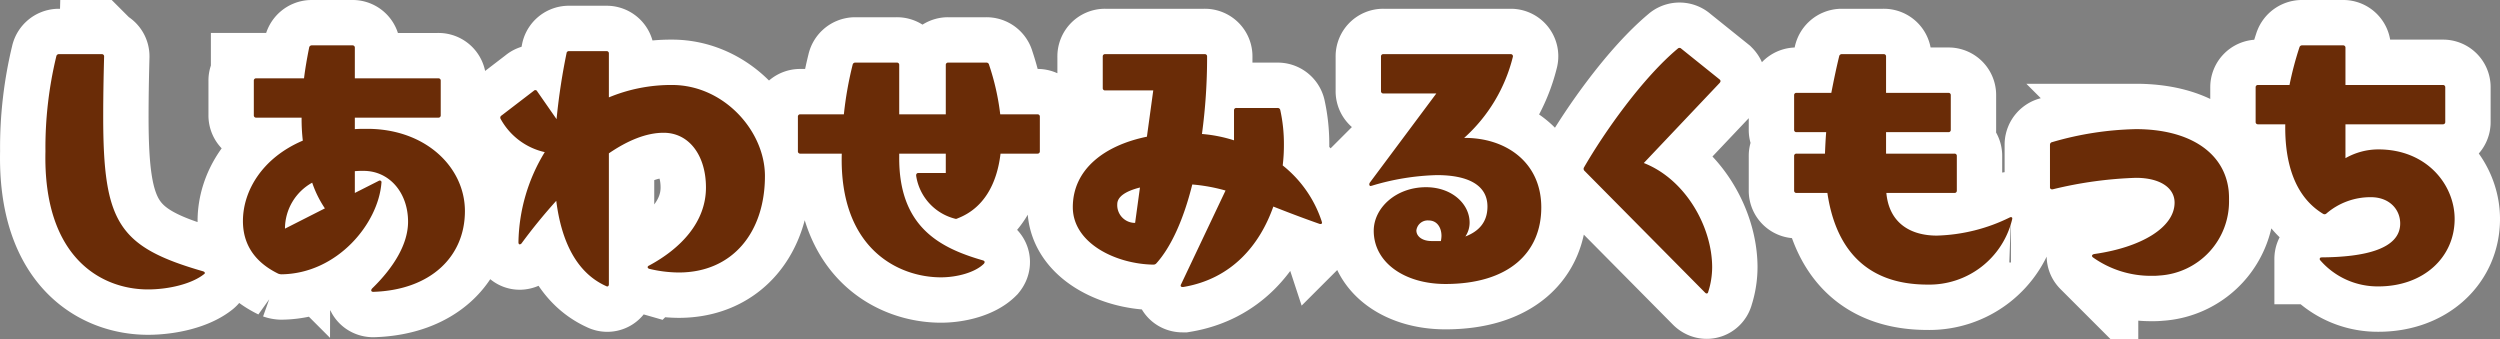
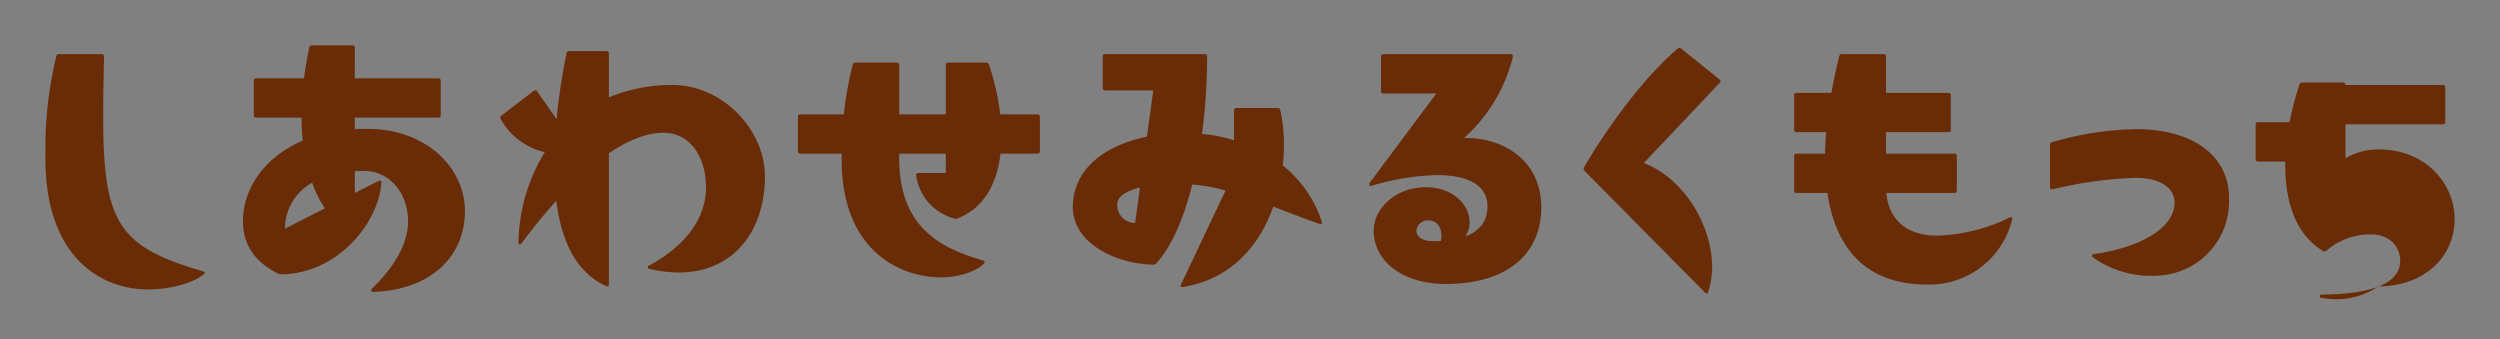
<svg xmlns="http://www.w3.org/2000/svg" width="413.313" height="56.063" viewBox="0 0 413.313 56.063">
  <rect x="0" y="0" width="413.313" height="56.063" fill="#808080" stroke="none" />
  <defs>
    <style>.a{fill:#fff;stroke:#fff;stroke-width:15px;}.b{fill:#6a2c07;}</style>
  </defs>
  <g transform="translate(2065.413 20970)">
-     <path class="a" d="M-180.95,1.85c3.4,0,7.25-.9,9.3-2.55.2-.15.1-.35-.2-.45-14.05-4.05-16.5-8.1-16.5-25.6q0-4.35.15-9.9a.368.368,0,0,0-.4-.4h-7.05a.428.428,0,0,0-.45.35,64.319,64.319,0,0,0-1.8,15.75C-198.3-3.35-188.6,1.85-180.95,1.85Zm37.25.4c9.45-.3,15.15-5.8,15.15-13.35,0-7.25-6.5-13.6-16.15-13.6-.7,0-1.4,0-2.05.05v-1.9h13.8a.368.368,0,0,0,.4-.4v-5.7a.368.368,0,0,0-.4-.4h-13.8V-38.1a.368.368,0,0,0-.4-.4h-6.7a.428.428,0,0,0-.45.35c-.35,1.75-.65,3.45-.85,5.1h-7.9a.368.368,0,0,0-.4.4v5.7a.368.368,0,0,0,.4.4h7.5a31.15,31.15,0,0,0,.2,3.8c-6.7,2.85-9.9,8.3-9.9,13.3,0,5.15,3.5,7.55,5.85,8.7a1.776,1.776,0,0,0,.5.1c9.25-.1,16.05-8.4,16.55-15.15a.272.272,0,0,0-.25-.35.3.3,0,0,0-.2.05l-3.95,2v-3.6a13.575,13.575,0,0,1,1.45-.05c4.3,0,7.35,3.65,7.35,8.4,0,3.65-2.3,7.5-5.95,11.05C-144.15,2-144.05,2.25-143.7,2.25Zm-8-13.8-6.6,3.35a8.71,8.71,0,0,1,4.5-7.6A17.732,17.732,0,0,0-151.7-11.55ZM-105.2,1.3c.25.15.45,0,.45-.3V-20.65c3-2.05,6.1-3.4,9.05-3.4,4.25,0,7,3.8,7,9.05,0,5.75-4.2,10.1-9.4,12.9-.35.15-.3.45.05.55a21.415,21.415,0,0,0,4.85.6c8.9,0,14.25-6.65,14.25-15.95,0-7.45-6.8-15.05-15.35-15.05a26.855,26.855,0,0,0-10.45,2.05v-7.25a.368.368,0,0,0-.4-.4h-6.2a.381.381,0,0,0-.4.35,104.473,104.473,0,0,0-1.65,10.9l-3.2-4.6a.334.334,0,0,0-.55-.1l-5.35,4.1a.4.4,0,0,0-.15.55,11.073,11.073,0,0,0,7.3,5.5,29.406,29.406,0,0,0-4.35,14.9c0,.25.1.35.2.35a.432.432,0,0,0,.3-.15,90.337,90.337,0,0,1,5.75-7.05C-112.6-6.1-110.1-.9-105.2,1.3ZM-49.85-.15c2.65,0,5.65-.8,7.1-2.25.2-.25.15-.45-.15-.55C-50-5-56.85-8.45-56.75-20.1v-.5h7.7v3.2h-4.5a.354.354,0,0,0-.4.35v.1a8.659,8.659,0,0,0,6.4,7.1.5.5,0,0,0,.45-.05c4.3-1.65,6.5-5.65,7.1-10.7h6.1a.368.368,0,0,0,.4-.4v-5.7a.368.368,0,0,0-.4-.4h-6.15a40.348,40.348,0,0,0-1.85-8.2.428.428,0,0,0-.45-.35h-6.3a.368.368,0,0,0-.4.4v8.15h-7.7v-8.15a.368.368,0,0,0-.4-.4H-64a.428.428,0,0,0-.45.35,59.14,59.14,0,0,0-1.45,8.2h-7.2a.368.368,0,0,0-.4.4V-21a.368.368,0,0,0,.4.4h6.85v.1C-66.65-4.85-56.85-.15-49.85-.15ZM-9.8,1.45C-1.7.1,2.9-5.6,5.1-11.85,7.5-10.9,10-9.95,12.7-9c.3.1.45,0,.45-.2,0-.05-.05-.15-.05-.2a19.614,19.614,0,0,0-6.45-9.25,27.91,27.91,0,0,0,.2-3.5,26.091,26.091,0,0,0-.6-5.65.428.428,0,0,0-.45-.35H-1a.368.368,0,0,0-.4.4v4.95a23.706,23.706,0,0,0-5.3-1.05,93.756,93.756,0,0,0,.85-12.8.368.368,0,0,0-.4-.4H-22.7a.368.368,0,0,0-.4.4v5.2a.368.368,0,0,0,.4.4h7.95L-15.8-23.4c-7.1,1.45-12.25,5.45-12.25,11.65,0,5.95,7.1,9.4,13.3,9.5a.642.642,0,0,0,.5-.2c2.4-2.65,4.5-7.2,5.95-13.05a28.823,28.823,0,0,1,5.5,1L-10.15,1c-.15.25-.05.45.25.45Zm-10.9-13.7c0-1.3,1.55-2.2,3.75-2.75l-.8,5.85A2.932,2.932,0,0,1-20.7-12.25ZM33.55.95C44.05.95,49.4-4.25,49.4-11.7c0-7.55-5.95-11.55-12.75-11.5A26.537,26.537,0,0,0,44.7-36.6a.351.351,0,0,0-.35-.45H23.3a.368.368,0,0,0-.4.4v5.7a.368.368,0,0,0,.4.4h8.75l-11,14.75c-.15.25-.1.55.15.55.05,0,.15-.05.2-.05a40.477,40.477,0,0,1,10.75-1.75c4.8,0,8.35,1.45,8.35,5.2,0,2.6-1.45,4.1-3.65,4.95a4.11,4.11,0,0,0,.7-2.3c0-3.1-2.95-5.85-7.2-5.85-5,0-8.65,3.45-8.65,7.2C21.7-2.6,26.8.95,33.55.95ZM28.75-7.9A1.883,1.883,0,0,1,30.8-9.55c1.35,0,2.1,1.15,2.1,2.55a4.926,4.926,0,0,1-.1.85H31.25C29.75-6.15,28.75-6.9,28.75-7.9Zm27.8-9.85L76.5,2.4c.2.2.45.15.5-.15a13.469,13.469,0,0,0,.65-4.05c0-6.7-4.4-14.55-11.3-17.25L78.9-32.3c.15-.2.2-.35,0-.55l-6.35-5.1a.408.408,0,0,0-.6,0c-5.8,4.85-12.1,13.75-15.5,19.65A.456.456,0,0,0,56.55-17.75Zm56.7,18.8a14.087,14.087,0,0,0,14-10.8c.05-.2,0-.35-.2-.35a.378.378,0,0,0-.2.05,28.949,28.949,0,0,1-12.05,3c-4.4,0-7.9-2.1-8.35-7.05H117.7a.368.368,0,0,0,.4-.4v-5.7a.368.368,0,0,0-.4-.4H106.4v-3.55h10.3a.368.368,0,0,0,.4-.4v-5.7a.368.368,0,0,0-.4-.4H106.4v-6a.368.368,0,0,0-.4-.4H99.1a.428.428,0,0,0-.45.35c-.5,2.05-.9,4-1.3,6.05H91.6a.368.368,0,0,0-.4.4v5.7a.368.368,0,0,0,.4.4h4.9c-.1,1.2-.15,2.4-.2,3.55H91.6a.368.368,0,0,0-.4.4v5.7a.368.368,0,0,0,.4.4h5.1C98-5.25,102.8,1.05,113.25,1.05ZM151.6-.45a12.258,12.258,0,0,0,11.5-12.5,14.05,14.05,0,0,0-.05-1.45c-.65-6.4-6.5-10.25-15.35-10.25a52.841,52.841,0,0,0-13.85,2.15.428.428,0,0,0-.35.45v7a.316.316,0,0,0,.35.35h.1a66.605,66.605,0,0,1,13.75-1.9c4,0,6.4,1.65,6.4,4.1,0,4.1-5.5,7.4-13.3,8.5-.2.05-.35.15-.35.3,0,.1.05.15.15.25A16.512,16.512,0,0,0,150.35-.4,10.451,10.451,0,0,0,151.6-.45Zm36.2,1.8c7.45,0,12.6-4.8,12.6-11.15,0-5.65-4.6-11.5-12.6-11.5a11.024,11.024,0,0,0-5.45,1.45v-5.6h16.1a.368.368,0,0,0,.4-.4v-5.7a.368.368,0,0,0-.4-.4h-16.1V-38.1a.368.368,0,0,0-.4-.4H175.2a.437.437,0,0,0-.45.3,54.179,54.179,0,0,0-1.65,6.25h-5.2a.368.368,0,0,0-.4.4v5.7a.368.368,0,0,0,.4.4h4.5c-.1,6.15,1.45,11.9,6.25,14.8a.448.448,0,0,0,.55-.05,11.152,11.152,0,0,1,7.35-2.7c3.1,0,4.85,2.05,4.85,4.35,0,4.25-5.95,5.55-12.95,5.6-.25,0-.35.1-.35.25a.275.275,0,0,0,.1.25A12.559,12.559,0,0,0,187.8,1.35Z" transform="translate(-1860 -20924)" />
-     <path class="b" d="M-180.95,1.85c3.4,0,7.25-.9,9.3-2.55.2-.15.1-.35-.2-.45-14.05-4.05-16.5-8.1-16.5-25.6q0-4.35.15-9.9a.368.368,0,0,0-.4-.4h-7.05a.428.428,0,0,0-.45.35,64.319,64.319,0,0,0-1.8,15.75C-198.3-3.35-188.6,1.85-180.95,1.85Zm37.25.4c9.45-.3,15.15-5.8,15.15-13.35,0-7.25-6.5-13.6-16.15-13.6-.7,0-1.4,0-2.05.05v-1.9h13.8a.368.368,0,0,0,.4-.4v-5.7a.368.368,0,0,0-.4-.4h-13.8V-38.1a.368.368,0,0,0-.4-.4h-6.7a.428.428,0,0,0-.45.35c-.35,1.75-.65,3.45-.85,5.1h-7.9a.368.368,0,0,0-.4.4v5.7a.368.368,0,0,0,.4.4h7.5a31.15,31.15,0,0,0,.2,3.8c-6.7,2.85-9.9,8.3-9.9,13.3,0,5.15,3.5,7.55,5.85,8.7a1.776,1.776,0,0,0,.5.1c9.25-.1,16.05-8.4,16.55-15.15a.272.272,0,0,0-.25-.35.3.3,0,0,0-.2.05l-3.95,2v-3.6a13.575,13.575,0,0,1,1.45-.05c4.3,0,7.35,3.65,7.35,8.4,0,3.65-2.3,7.5-5.95,11.05C-144.15,2-144.05,2.25-143.7,2.25Zm-8-13.8-6.6,3.35a8.71,8.71,0,0,1,4.5-7.6A17.732,17.732,0,0,0-151.7-11.55ZM-105.2,1.3c.25.15.45,0,.45-.3V-20.65c3-2.05,6.1-3.4,9.05-3.4,4.25,0,7,3.8,7,9.05,0,5.75-4.2,10.1-9.4,12.9-.35.15-.3.45.05.55a21.415,21.415,0,0,0,4.85.6c8.9,0,14.25-6.65,14.25-15.95,0-7.45-6.8-15.05-15.35-15.05a26.855,26.855,0,0,0-10.45,2.05v-7.25a.368.368,0,0,0-.4-.4h-6.2a.381.381,0,0,0-.4.35,104.473,104.473,0,0,0-1.65,10.9l-3.2-4.6a.334.334,0,0,0-.55-.1l-5.35,4.1a.4.4,0,0,0-.15.55,11.073,11.073,0,0,0,7.3,5.5,29.406,29.406,0,0,0-4.35,14.9c0,.25.1.35.2.35a.432.432,0,0,0,.3-.15,90.337,90.337,0,0,1,5.75-7.05C-112.6-6.1-110.1-.9-105.2,1.3ZM-49.85-.15c2.65,0,5.65-.8,7.1-2.25.2-.25.15-.45-.15-.55C-50-5-56.85-8.45-56.75-20.1v-.5h7.7v3.2h-4.5a.354.354,0,0,0-.4.35v.1a8.659,8.659,0,0,0,6.4,7.1.5.5,0,0,0,.45-.05c4.3-1.65,6.5-5.65,7.1-10.7h6.1a.368.368,0,0,0,.4-.4v-5.7a.368.368,0,0,0-.4-.4h-6.15a40.348,40.348,0,0,0-1.85-8.2.428.428,0,0,0-.45-.35h-6.3a.368.368,0,0,0-.4.4v8.15h-7.7v-8.15a.368.368,0,0,0-.4-.4H-64a.428.428,0,0,0-.45.35,59.14,59.14,0,0,0-1.45,8.2h-7.2a.368.368,0,0,0-.4.4V-21a.368.368,0,0,0,.4.4h6.85v.1C-66.65-4.85-56.85-.15-49.85-.15ZM-9.8,1.45C-1.7.1,2.9-5.6,5.1-11.85,7.5-10.9,10-9.95,12.7-9c.3.1.45,0,.45-.2,0-.05-.05-.15-.05-.2a19.614,19.614,0,0,0-6.45-9.25,27.91,27.91,0,0,0,.2-3.5,26.091,26.091,0,0,0-.6-5.65.428.428,0,0,0-.45-.35H-1a.368.368,0,0,0-.4.4v4.95a23.706,23.706,0,0,0-5.3-1.05,93.756,93.756,0,0,0,.85-12.8.368.368,0,0,0-.4-.4H-22.7a.368.368,0,0,0-.4.4v5.2a.368.368,0,0,0,.4.4h7.95L-15.8-23.4c-7.1,1.45-12.25,5.45-12.25,11.65,0,5.95,7.1,9.4,13.3,9.5a.642.642,0,0,0,.5-.2c2.4-2.65,4.5-7.2,5.95-13.05a28.823,28.823,0,0,1,5.5,1L-10.15,1c-.15.25-.05.45.25.45Zm-10.9-13.7c0-1.3,1.55-2.2,3.75-2.75l-.8,5.85A2.932,2.932,0,0,1-20.7-12.25ZM33.55.95C44.05.95,49.4-4.25,49.4-11.7c0-7.55-5.95-11.55-12.75-11.5A26.537,26.537,0,0,0,44.7-36.6a.351.351,0,0,0-.35-.45H23.3a.368.368,0,0,0-.4.4v5.7a.368.368,0,0,0,.4.4h8.75l-11,14.75c-.15.25-.1.55.15.55.05,0,.15-.05.2-.05a40.477,40.477,0,0,1,10.75-1.75c4.8,0,8.35,1.45,8.35,5.2,0,2.6-1.45,4.1-3.65,4.95a4.11,4.11,0,0,0,.7-2.3c0-3.1-2.95-5.85-7.2-5.85-5,0-8.65,3.45-8.65,7.2C21.7-2.6,26.8.95,33.55.95ZM28.75-7.9A1.883,1.883,0,0,1,30.8-9.55c1.35,0,2.1,1.15,2.1,2.55a4.926,4.926,0,0,1-.1.85H31.25C29.75-6.15,28.75-6.9,28.75-7.9Zm27.8-9.85L76.5,2.4c.2.2.45.15.5-.15a13.469,13.469,0,0,0,.65-4.05c0-6.7-4.4-14.55-11.3-17.25L78.9-32.3c.15-.2.2-.35,0-.55l-6.35-5.1a.408.408,0,0,0-.6,0c-5.8,4.85-12.1,13.75-15.5,19.65A.456.456,0,0,0,56.55-17.75Zm56.7,18.8a14.087,14.087,0,0,0,14-10.8c.05-.2,0-.35-.2-.35a.378.378,0,0,0-.2.05,28.949,28.949,0,0,1-12.05,3c-4.4,0-7.9-2.1-8.35-7.05H117.7a.368.368,0,0,0,.4-.4v-5.7a.368.368,0,0,0-.4-.4H106.4v-3.55h10.3a.368.368,0,0,0,.4-.4v-5.7a.368.368,0,0,0-.4-.4H106.4v-6a.368.368,0,0,0-.4-.4H99.1a.428.428,0,0,0-.45.35c-.5,2.05-.9,4-1.3,6.05H91.6a.368.368,0,0,0-.4.4v5.7a.368.368,0,0,0,.4.4h4.9c-.1,1.2-.15,2.4-.2,3.55H91.6a.368.368,0,0,0-.4.4v5.7a.368.368,0,0,0,.4.4h5.1C98-5.25,102.8,1.05,113.25,1.05ZM151.6-.45a12.258,12.258,0,0,0,11.5-12.5,14.05,14.05,0,0,0-.05-1.45c-.65-6.4-6.5-10.25-15.35-10.25a52.841,52.841,0,0,0-13.85,2.15.428.428,0,0,0-.35.45v7a.316.316,0,0,0,.35.35h.1a66.605,66.605,0,0,1,13.75-1.9c4,0,6.4,1.65,6.4,4.1,0,4.1-5.5,7.4-13.3,8.5-.2.05-.35.15-.35.3,0,.1.05.15.15.25A16.512,16.512,0,0,0,150.35-.4,10.451,10.451,0,0,0,151.6-.45Zm36.2,1.8c7.45,0,12.6-4.8,12.6-11.15,0-5.65-4.6-11.5-12.6-11.5a11.024,11.024,0,0,0-5.45,1.45v-5.6h16.1a.368.368,0,0,0,.4-.4v-5.7a.368.368,0,0,0-.4-.4h-16.1V-38.1a.368.368,0,0,0-.4-.4H175.2a.437.437,0,0,0-.45.3,54.179,54.179,0,0,0-1.65,6.25h-5.2a.368.368,0,0,0-.4.4v5.7a.368.368,0,0,0,.4.4h4.5c-.1,6.15,1.45,11.9,6.25,14.8a.448.448,0,0,0,.55-.05,11.152,11.152,0,0,1,7.35-2.7c3.1,0,4.85,2.05,4.85,4.35,0,4.25-5.95,5.55-12.95,5.6-.25,0-.35.1-.35.25a.275.275,0,0,0,.1.25A12.559,12.559,0,0,0,187.8,1.35Z" transform="translate(-1860 -20924)" />
+     <path class="b" d="M-180.95,1.85c3.4,0,7.25-.9,9.3-2.55.2-.15.1-.35-.2-.45-14.05-4.05-16.5-8.1-16.5-25.6q0-4.35.15-9.9a.368.368,0,0,0-.4-.4h-7.05a.428.428,0,0,0-.45.35,64.319,64.319,0,0,0-1.8,15.75C-198.3-3.35-188.6,1.85-180.95,1.85Zm37.25.4c9.45-.3,15.15-5.8,15.15-13.35,0-7.25-6.5-13.6-16.15-13.6-.7,0-1.4,0-2.05.05v-1.9h13.8a.368.368,0,0,0,.4-.4v-5.7a.368.368,0,0,0-.4-.4h-13.8V-38.1a.368.368,0,0,0-.4-.4h-6.7a.428.428,0,0,0-.45.35c-.35,1.75-.65,3.45-.85,5.1h-7.9a.368.368,0,0,0-.4.4v5.7a.368.368,0,0,0,.4.4h7.5a31.15,31.15,0,0,0,.2,3.8c-6.7,2.85-9.9,8.3-9.9,13.3,0,5.15,3.5,7.55,5.85,8.7a1.776,1.776,0,0,0,.5.1c9.25-.1,16.05-8.4,16.55-15.15a.272.272,0,0,0-.25-.35.3.3,0,0,0-.2.05l-3.95,2v-3.6a13.575,13.575,0,0,1,1.45-.05c4.3,0,7.35,3.65,7.35,8.4,0,3.65-2.3,7.5-5.95,11.05C-144.15,2-144.05,2.25-143.7,2.25Zm-8-13.8-6.6,3.35a8.71,8.71,0,0,1,4.5-7.6A17.732,17.732,0,0,0-151.7-11.55ZM-105.2,1.3c.25.15.45,0,.45-.3V-20.65c3-2.05,6.1-3.4,9.05-3.4,4.25,0,7,3.8,7,9.05,0,5.75-4.2,10.1-9.4,12.9-.35.15-.3.45.05.55a21.415,21.415,0,0,0,4.85.6c8.9,0,14.25-6.65,14.25-15.95,0-7.45-6.8-15.05-15.35-15.05a26.855,26.855,0,0,0-10.45,2.05v-7.25a.368.368,0,0,0-.4-.4h-6.2a.381.381,0,0,0-.4.35,104.473,104.473,0,0,0-1.65,10.9l-3.2-4.6a.334.334,0,0,0-.55-.1l-5.35,4.1a.4.4,0,0,0-.15.55,11.073,11.073,0,0,0,7.3,5.5,29.406,29.406,0,0,0-4.35,14.9c0,.25.1.35.2.35a.432.432,0,0,0,.3-.15,90.337,90.337,0,0,1,5.75-7.05C-112.6-6.1-110.1-.9-105.2,1.3ZM-49.85-.15c2.65,0,5.65-.8,7.1-2.25.2-.25.15-.45-.15-.55C-50-5-56.85-8.45-56.75-20.1v-.5h7.7v3.2h-4.5a.354.354,0,0,0-.4.35v.1a8.659,8.659,0,0,0,6.4,7.1.5.5,0,0,0,.45-.05c4.3-1.65,6.5-5.65,7.1-10.7h6.1a.368.368,0,0,0,.4-.4v-5.7a.368.368,0,0,0-.4-.4h-6.15a40.348,40.348,0,0,0-1.85-8.2.428.428,0,0,0-.45-.35h-6.3a.368.368,0,0,0-.4.4v8.15h-7.7v-8.15a.368.368,0,0,0-.4-.4H-64a.428.428,0,0,0-.45.35,59.14,59.14,0,0,0-1.45,8.2h-7.2a.368.368,0,0,0-.4.4V-21a.368.368,0,0,0,.4.4h6.85v.1C-66.65-4.85-56.85-.15-49.85-.15ZM-9.8,1.45C-1.7.1,2.9-5.6,5.1-11.85,7.5-10.9,10-9.95,12.7-9c.3.1.45,0,.45-.2,0-.05-.05-.15-.05-.2a19.614,19.614,0,0,0-6.45-9.25,27.91,27.91,0,0,0,.2-3.5,26.091,26.091,0,0,0-.6-5.65.428.428,0,0,0-.45-.35H-1a.368.368,0,0,0-.4.4v4.95a23.706,23.706,0,0,0-5.3-1.05,93.756,93.756,0,0,0,.85-12.8.368.368,0,0,0-.4-.4H-22.7a.368.368,0,0,0-.4.4v5.2a.368.368,0,0,0,.4.4h7.95L-15.8-23.4c-7.1,1.45-12.25,5.45-12.25,11.65,0,5.95,7.1,9.4,13.3,9.5a.642.642,0,0,0,.5-.2c2.4-2.65,4.5-7.2,5.95-13.05a28.823,28.823,0,0,1,5.5,1L-10.15,1c-.15.25-.05.45.25.45Zm-10.9-13.7c0-1.3,1.55-2.2,3.75-2.75l-.8,5.85A2.932,2.932,0,0,1-20.7-12.25ZM33.55.95C44.05.95,49.4-4.25,49.4-11.7c0-7.55-5.95-11.55-12.75-11.5A26.537,26.537,0,0,0,44.7-36.6a.351.351,0,0,0-.35-.45H23.3a.368.368,0,0,0-.4.4v5.7a.368.368,0,0,0,.4.4h8.75l-11,14.75c-.15.25-.1.55.15.55.05,0,.15-.05.2-.05a40.477,40.477,0,0,1,10.75-1.75c4.8,0,8.35,1.45,8.35,5.2,0,2.6-1.45,4.1-3.65,4.95a4.11,4.11,0,0,0,.7-2.3c0-3.1-2.95-5.85-7.2-5.85-5,0-8.65,3.45-8.65,7.2C21.7-2.6,26.8.95,33.55.95ZM28.75-7.9A1.883,1.883,0,0,1,30.8-9.55c1.35,0,2.1,1.15,2.1,2.55a4.926,4.926,0,0,1-.1.85H31.25C29.75-6.15,28.75-6.9,28.75-7.9Zm27.8-9.85L76.5,2.4c.2.2.45.15.5-.15a13.469,13.469,0,0,0,.65-4.05c0-6.7-4.4-14.55-11.3-17.25L78.9-32.3c.15-.2.2-.35,0-.55l-6.35-5.1a.408.408,0,0,0-.6,0c-5.8,4.85-12.1,13.75-15.5,19.65A.456.456,0,0,0,56.55-17.75Zm56.7,18.8a14.087,14.087,0,0,0,14-10.8c.05-.2,0-.35-.2-.35a.378.378,0,0,0-.2.05,28.949,28.949,0,0,1-12.05,3c-4.4,0-7.9-2.1-8.35-7.05H117.7a.368.368,0,0,0,.4-.4v-5.7a.368.368,0,0,0-.4-.4H106.4v-3.55h10.3a.368.368,0,0,0,.4-.4v-5.7a.368.368,0,0,0-.4-.4H106.4v-6a.368.368,0,0,0-.4-.4H99.1a.428.428,0,0,0-.45.35c-.5,2.05-.9,4-1.3,6.05H91.6a.368.368,0,0,0-.4.4v5.7a.368.368,0,0,0,.4.4h4.9c-.1,1.2-.15,2.4-.2,3.55H91.6a.368.368,0,0,0-.4.4v5.7a.368.368,0,0,0,.4.4h5.1C98-5.25,102.8,1.05,113.25,1.05ZM151.6-.45a12.258,12.258,0,0,0,11.5-12.5,14.05,14.05,0,0,0-.05-1.45c-.65-6.4-6.5-10.25-15.35-10.25a52.841,52.841,0,0,0-13.85,2.15.428.428,0,0,0-.35.45v7a.316.316,0,0,0,.35.35h.1a66.605,66.605,0,0,1,13.75-1.9c4,0,6.4,1.65,6.4,4.1,0,4.1-5.5,7.4-13.3,8.5-.2.05-.35.15-.35.3,0,.1.05.15.15.25A16.512,16.512,0,0,0,150.35-.4,10.451,10.451,0,0,0,151.6-.45Zm36.2,1.8c7.45,0,12.6-4.8,12.6-11.15,0-5.65-4.6-11.5-12.6-11.5a11.024,11.024,0,0,0-5.45,1.45v-5.6h16.1a.368.368,0,0,0,.4-.4v-5.7a.368.368,0,0,0-.4-.4h-16.1a.368.368,0,0,0-.4-.4H175.2a.437.437,0,0,0-.45.3,54.179,54.179,0,0,0-1.65,6.25h-5.2a.368.368,0,0,0-.4.4v5.7a.368.368,0,0,0,.4.4h4.5c-.1,6.15,1.45,11.9,6.25,14.8a.448.448,0,0,0,.55-.05,11.152,11.152,0,0,1,7.35-2.7c3.1,0,4.85,2.05,4.85,4.35,0,4.25-5.95,5.55-12.95,5.6-.25,0-.35.1-.35.25a.275.275,0,0,0,.1.25A12.559,12.559,0,0,0,187.8,1.35Z" transform="translate(-1860 -20924)" />
  </g>
</svg>